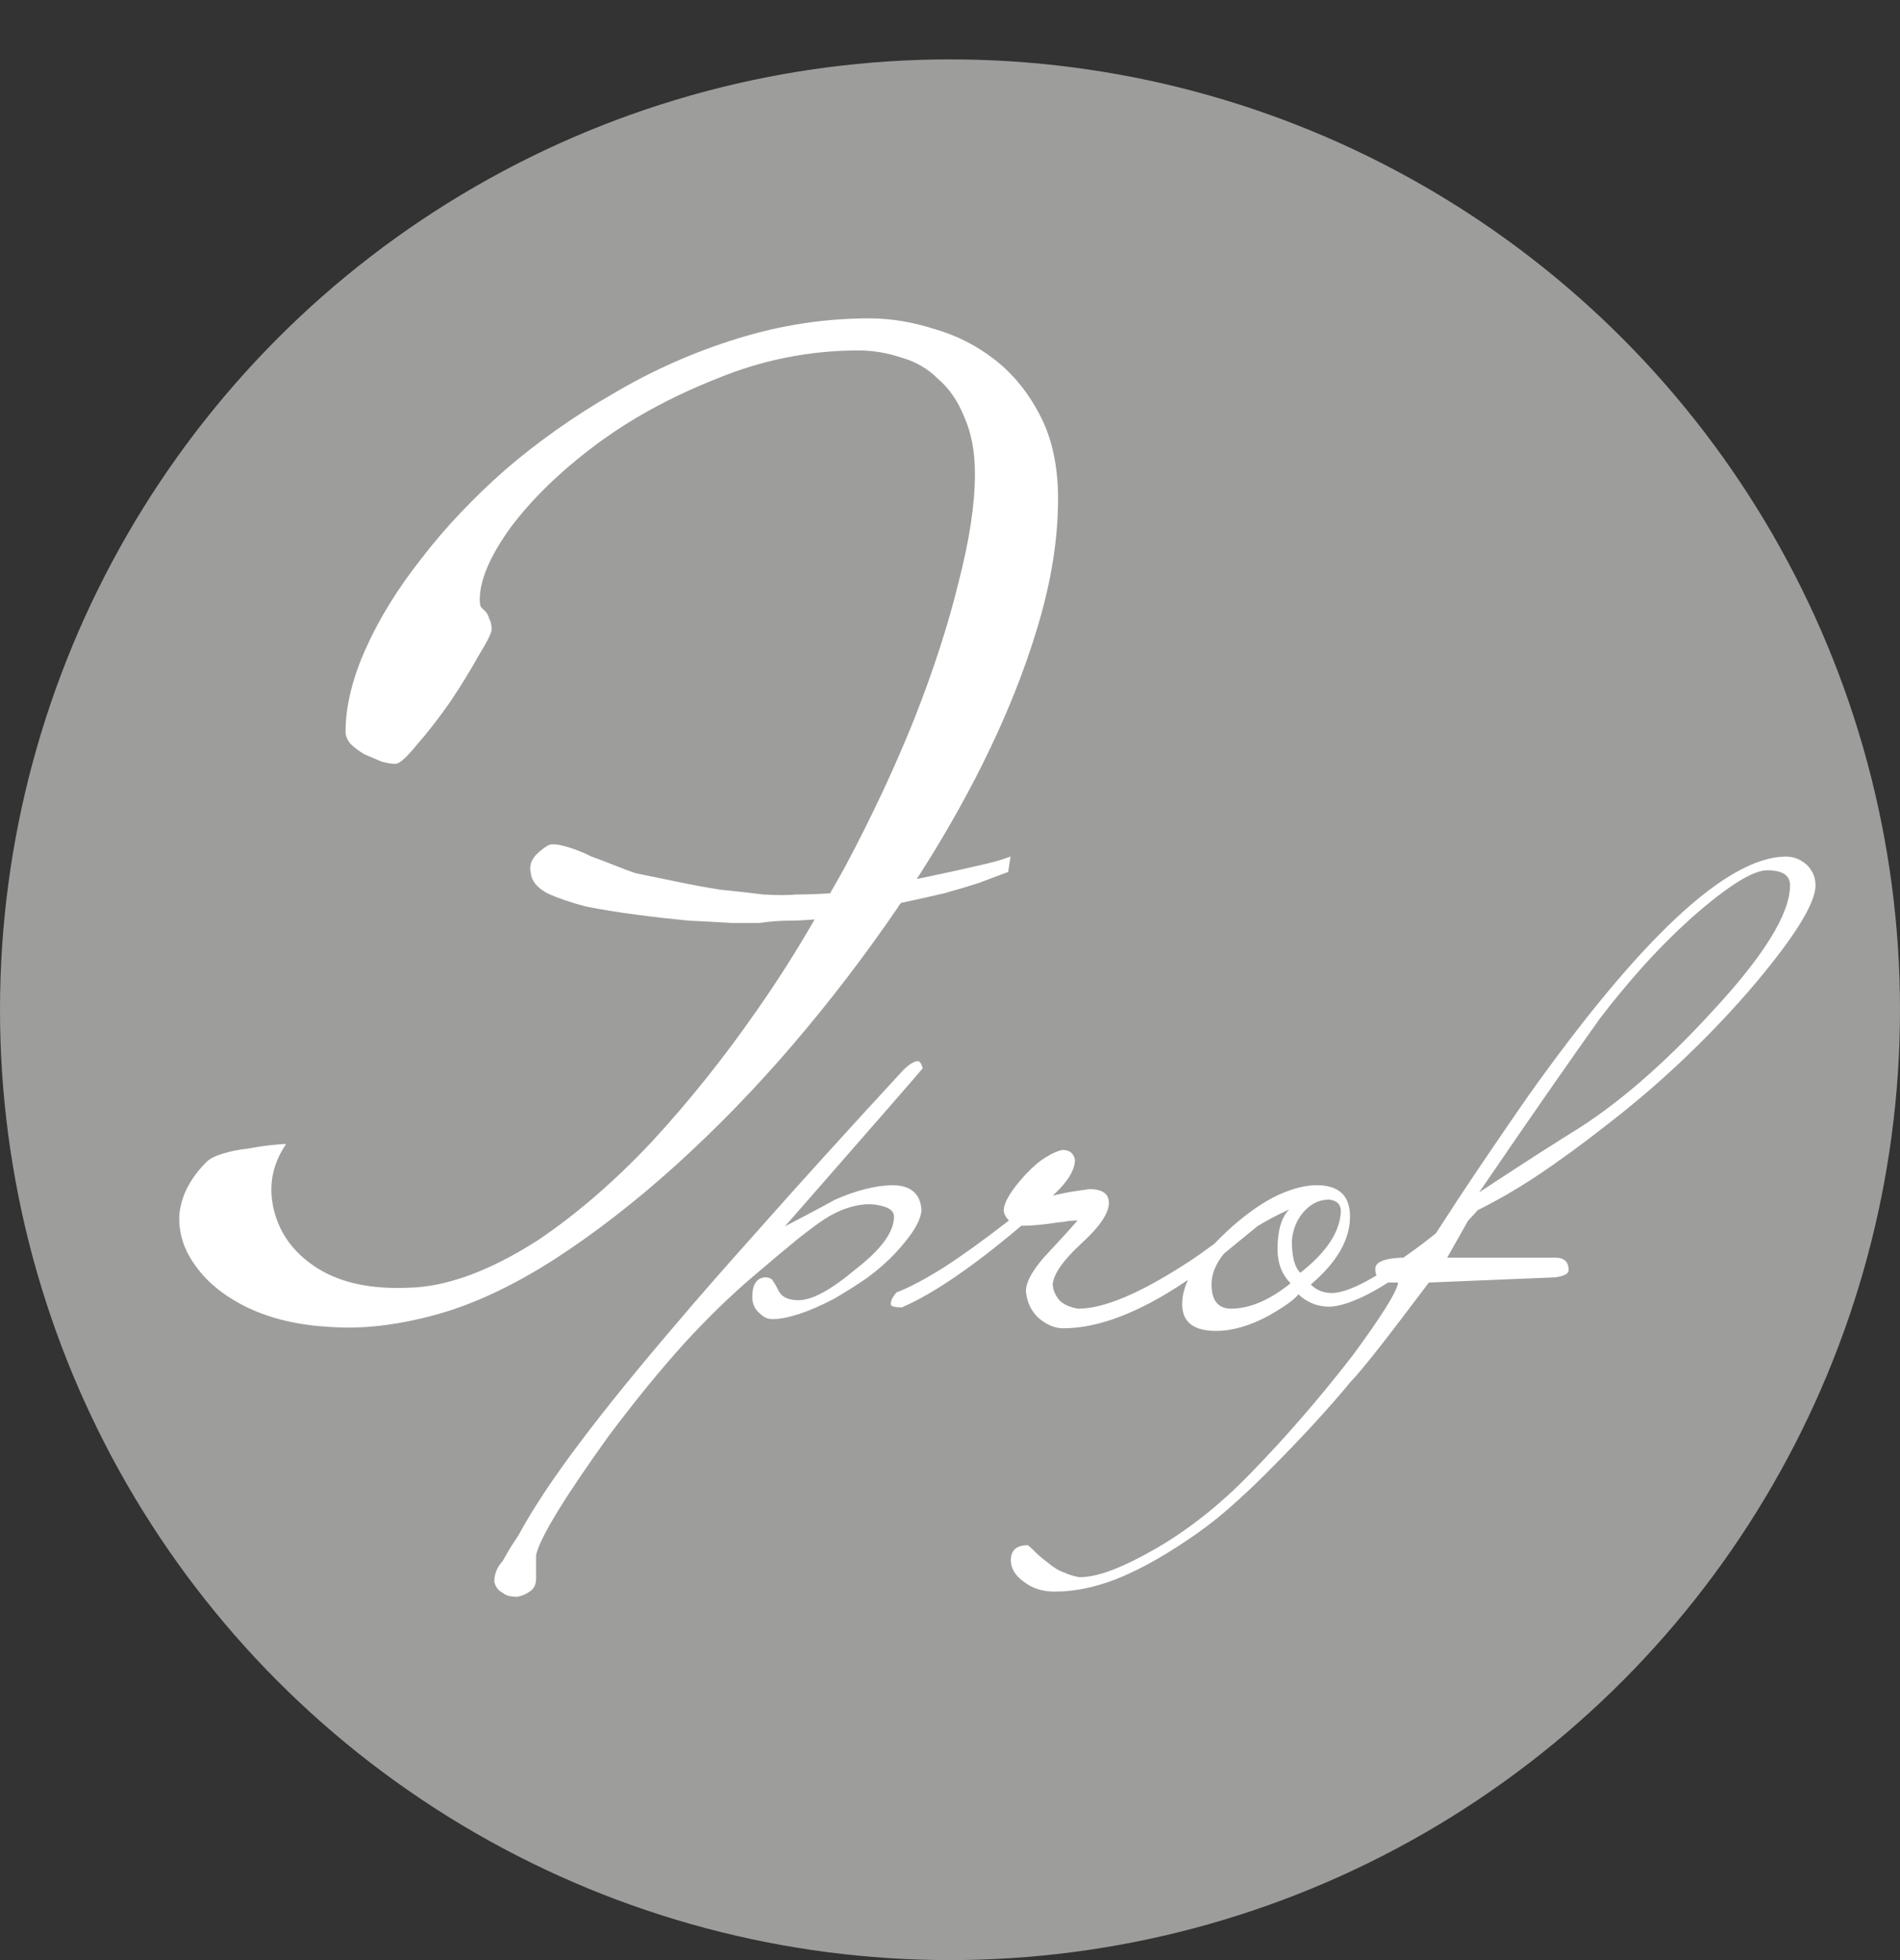
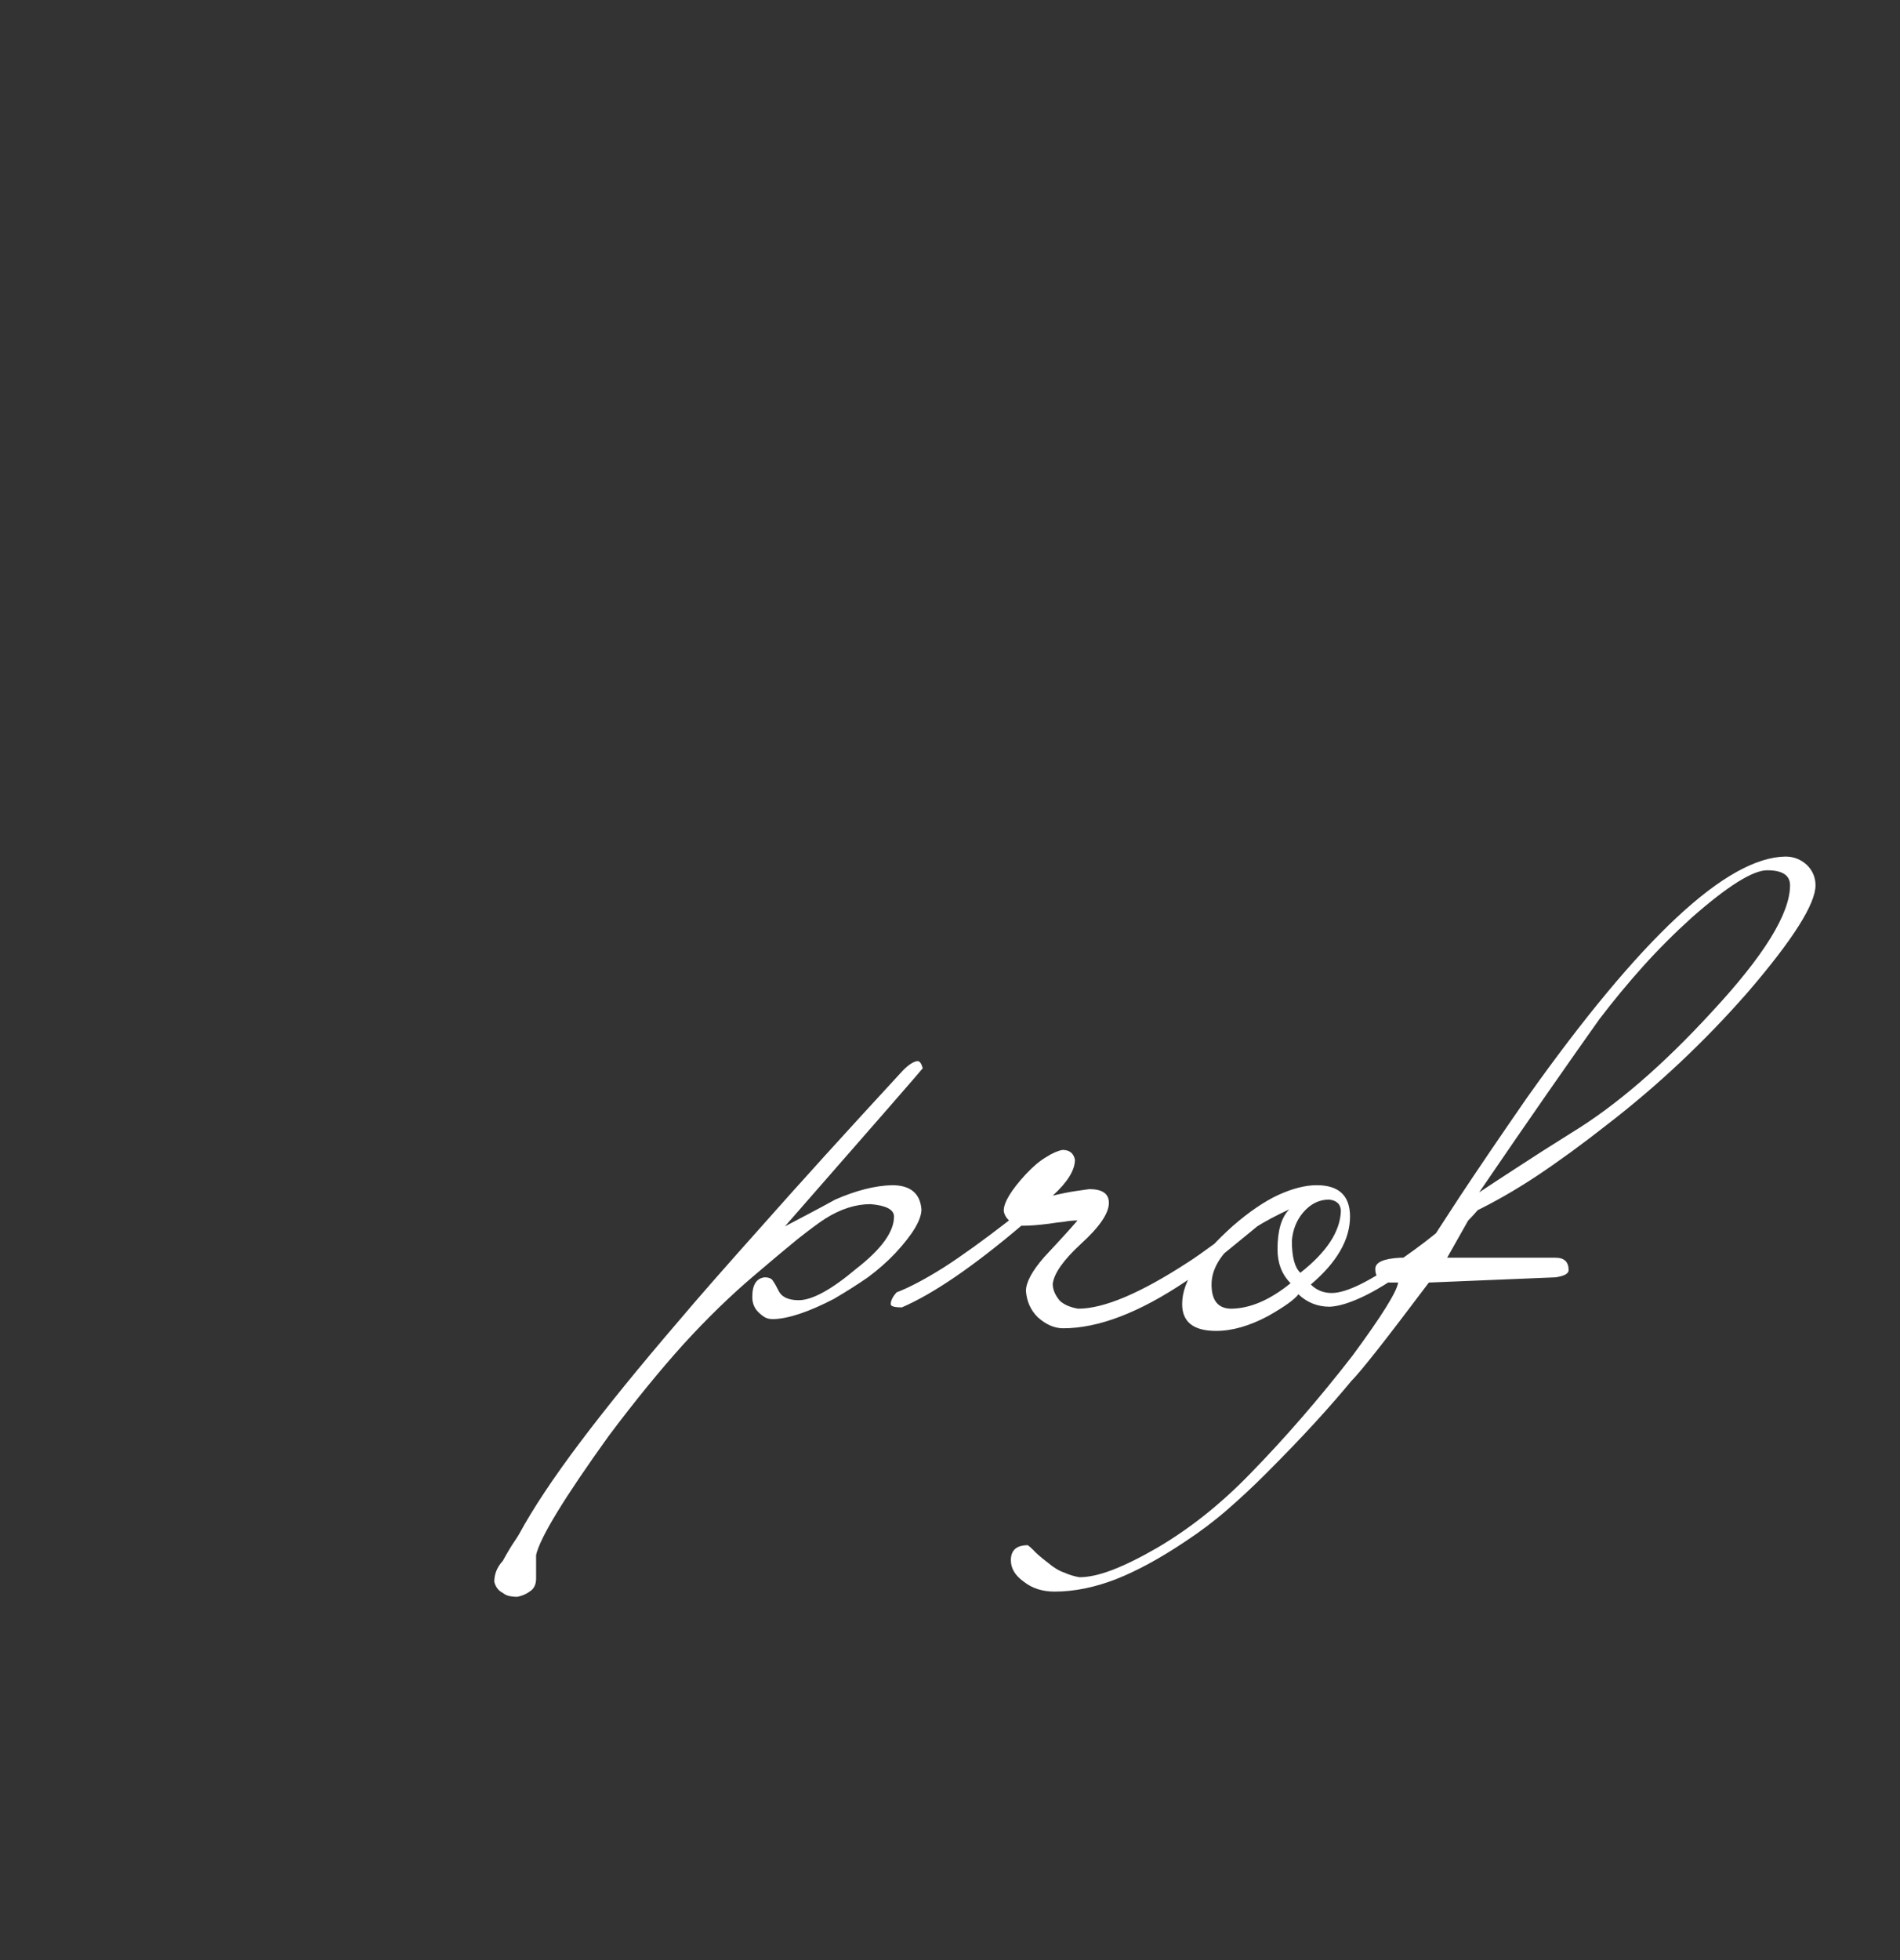
<svg xmlns="http://www.w3.org/2000/svg" width="32" height="33" viewBox="0 0 32 33" fill="none">
  <rect x="0" y="0" width="32" height="33" fill="#333333" stroke="none" />
-   <circle cx="16" cy="17" r="16" fill="#9D9D9C" />
-   <path d="M3.48 19.56C3.533 19.507 3.627 19.46 3.76 19.42C3.893 19.38 4.027 19.353 4.16 19.34C4.307 19.313 4.44 19.293 4.56 19.28C4.68 19.267 4.767 19.26 4.82 19.26C4.58 19.607 4.513 19.987 4.62 20.4C4.727 20.8 4.973 21.12 5.36 21.36C5.747 21.6 6.253 21.707 6.88 21.68C7.52 21.667 8.247 21.4 9.06 20.88C9.713 20.44 10.353 19.887 10.98 19.22C11.607 18.54 12.193 17.807 12.74 17.02C13.087 16.527 13.413 16.013 13.72 15.48C13.56 15.493 13.42 15.5 13.3 15.5C13.14 15.5 12.967 15.513 12.78 15.54C12.7 15.54 12.553 15.54 12.34 15.54C12.127 15.527 11.88 15.513 11.6 15.5C11.32 15.473 11.027 15.44 10.72 15.4C10.413 15.36 10.127 15.313 9.86 15.26C9.607 15.193 9.393 15.12 9.22 15.04C9.047 14.947 8.953 14.833 8.94 14.7C8.913 14.593 8.94 14.493 9.02 14.4C9.113 14.307 9.193 14.247 9.26 14.22C9.327 14.207 9.427 14.22 9.56 14.26C9.693 14.3 9.827 14.353 9.96 14.42C10.107 14.473 10.247 14.527 10.38 14.58C10.513 14.633 10.62 14.673 10.7 14.7C10.9 14.74 11.127 14.787 11.38 14.84C11.633 14.893 11.887 14.94 12.14 14.98C12.407 15.007 12.647 15.033 12.86 15.06C13.087 15.073 13.267 15.073 13.4 15.06C13.573 15.06 13.767 15.053 13.98 15.04C14.073 14.88 14.16 14.727 14.24 14.58C14.693 13.727 15.08 12.9 15.4 12.1C15.72 11.287 15.967 10.527 16.14 9.82C16.327 9.1 16.42 8.487 16.42 7.98C16.42 7.607 16.36 7.287 16.24 7.02C16.133 6.753 15.987 6.54 15.8 6.38C15.627 6.207 15.42 6.087 15.18 6.02C14.94 5.94 14.7 5.9 14.46 5.9C13.633 5.9 12.833 6.06 12.06 6.38C11.287 6.687 10.607 7.06 10.02 7.5C9.433 7.94 8.96 8.4 8.6 8.88C8.253 9.36 8.08 9.767 8.08 10.1C8.08 10.153 8.087 10.193 8.1 10.22C8.127 10.247 8.153 10.273 8.18 10.3C8.207 10.327 8.227 10.367 8.24 10.42C8.267 10.46 8.28 10.52 8.28 10.6C8.28 10.653 8.207 10.8 8.06 11.04C7.927 11.28 7.767 11.54 7.58 11.82C7.393 12.087 7.207 12.327 7.02 12.54C6.847 12.753 6.727 12.86 6.66 12.86C6.593 12.86 6.513 12.847 6.42 12.82C6.327 12.78 6.233 12.74 6.14 12.7C6.047 12.647 5.967 12.587 5.9 12.52C5.847 12.453 5.82 12.387 5.82 12.32C5.82 11.893 5.933 11.427 6.16 10.92C6.387 10.413 6.7 9.907 7.1 9.4C7.5 8.88 7.973 8.38 8.52 7.9C9.08 7.42 9.687 6.993 10.34 6.62C10.993 6.233 11.687 5.927 12.42 5.7C13.153 5.473 13.893 5.36 14.64 5.36C15 5.36 15.367 5.42 15.74 5.54C16.113 5.647 16.453 5.82 16.76 6.06C17.067 6.3 17.32 6.613 17.52 7C17.72 7.387 17.82 7.853 17.82 8.4C17.82 9.067 17.707 9.78 17.48 10.54C17.253 11.3 16.94 12.08 16.54 12.88C16.22 13.52 15.853 14.16 15.44 14.8L15.72 14.74C15.973 14.687 16.187 14.64 16.36 14.6C16.48 14.573 16.593 14.547 16.7 14.52C16.807 14.493 16.913 14.46 17.02 14.42L16.98 14.68L16.5 14.86C16.34 14.913 16.14 14.973 15.9 15.04C15.673 15.093 15.433 15.147 15.18 15.2L15.16 15.22C15.147 15.233 15.133 15.253 15.12 15.28C14.573 16.08 13.987 16.847 13.36 17.58C12.733 18.313 12.073 18.993 11.38 19.62C10.7 20.233 10.02 20.76 9.34 21.2C8.633 21.653 7.96 21.967 7.32 22.14C6.68 22.313 6.093 22.38 5.56 22.34C5.04 22.313 4.58 22.207 4.18 22.02C3.793 21.833 3.5 21.6 3.3 21.32C3.1 21.053 3.007 20.767 3.02 20.46C3.047 20.14 3.2 19.84 3.48 19.56Z" fill="white" />
  <path d="M15.541 17.985C15.541 17.992 14.767 18.88 13.22 20.647C13.359 20.574 13.499 20.5 13.638 20.427C13.777 20.354 13.92 20.277 14.067 20.196C14.419 20.042 14.738 19.961 15.024 19.954C15.332 19.954 15.497 20.09 15.519 20.361C15.519 20.537 15.372 20.783 15.079 21.098C14.94 21.245 14.786 21.38 14.617 21.505C14.448 21.622 14.258 21.743 14.045 21.868C13.62 22.088 13.279 22.202 13.022 22.209C12.963 22.209 12.916 22.198 12.879 22.176C12.842 22.154 12.806 22.125 12.769 22.088C12.703 22.022 12.67 21.938 12.67 21.835C12.67 21.63 12.74 21.52 12.879 21.505C12.952 21.505 13 21.527 13.022 21.571C13.044 21.6 13.073 21.652 13.11 21.725C13.161 21.835 13.275 21.89 13.451 21.89C13.678 21.89 14.001 21.714 14.419 21.362C14.844 21.032 15.057 20.739 15.057 20.482C15.057 20.365 14.925 20.295 14.661 20.273C14.412 20.273 14.159 20.354 13.902 20.515C13.799 20.581 13.645 20.695 13.44 20.856C13.242 21.017 12.993 21.226 12.692 21.483C12.311 21.806 11.918 22.187 11.515 22.627C11.112 23.074 10.69 23.591 10.25 24.178C9.502 25.219 9.095 25.887 9.029 26.18V26.576C9.029 26.679 8.992 26.752 8.919 26.796C8.86 26.84 8.791 26.869 8.71 26.884C8.666 26.884 8.626 26.88 8.589 26.873C8.545 26.866 8.505 26.847 8.468 26.818C8.395 26.781 8.347 26.719 8.325 26.631C8.325 26.499 8.373 26.382 8.468 26.279C8.549 26.132 8.615 26.022 8.666 25.949C8.71 25.883 8.736 25.843 8.743 25.828C8.978 25.395 9.319 24.882 9.766 24.288C10.213 23.694 10.771 23.008 11.438 22.231C11.753 21.857 12.223 21.322 12.846 20.625C13.462 19.928 14.25 19.059 15.211 18.018C15.306 17.923 15.387 17.871 15.453 17.864C15.49 17.864 15.519 17.904 15.541 17.985ZM21.646 20.174C21.646 20.196 21.642 20.218 21.635 20.24C21.635 20.255 21.624 20.273 21.602 20.295C21.22 20.61 20.894 20.878 20.623 21.098C20.351 21.311 20.135 21.468 19.974 21.571C19.189 22.099 18.5 22.363 17.906 22.363C17.759 22.363 17.616 22.301 17.477 22.176C17.359 22.059 17.293 21.912 17.279 21.736C17.279 21.589 17.381 21.399 17.587 21.164C17.682 21.061 17.774 20.962 17.862 20.867C17.957 20.764 18.052 20.658 18.148 20.548C18.074 20.548 17.997 20.555 17.917 20.57C17.843 20.577 17.759 20.588 17.664 20.603C17.488 20.625 17.348 20.636 17.246 20.636H17.202C16.388 21.325 15.717 21.784 15.189 22.011C15.064 22.011 15.002 21.993 15.002 21.956C15.002 21.897 15.035 21.831 15.101 21.758C15.313 21.677 15.577 21.538 15.893 21.34C16.201 21.142 16.567 20.878 16.993 20.548C16.941 20.497 16.912 20.442 16.905 20.383C16.905 20.244 17.029 20.038 17.279 19.767C17.403 19.635 17.517 19.54 17.62 19.481C17.722 19.415 17.814 19.375 17.895 19.36C18.012 19.36 18.082 19.415 18.104 19.525C18.104 19.701 17.979 19.903 17.73 20.13C17.884 20.093 18.012 20.068 18.115 20.053C18.217 20.038 18.294 20.027 18.346 20.02C18.566 20.02 18.676 20.097 18.676 20.251C18.676 20.427 18.518 20.658 18.203 20.944C17.909 21.215 17.752 21.439 17.73 21.615C17.73 21.71 17.77 21.806 17.851 21.901C17.924 21.967 18.027 22.011 18.159 22.033C18.591 22.033 19.207 21.773 20.007 21.252C20.102 21.193 20.274 21.072 20.524 20.889C20.78 20.706 21.118 20.449 21.536 20.119H21.602C21.631 20.119 21.646 20.137 21.646 20.174ZM24.97 20.196C24.97 20.218 24.966 20.24 24.959 20.262C24.959 20.277 24.948 20.299 24.926 20.328C24.662 20.651 24.259 20.995 23.716 21.362C23.422 21.575 23.166 21.732 22.946 21.835C22.726 21.938 22.543 21.993 22.396 22C22.191 22 22.015 21.93 21.868 21.791C21.802 21.879 21.633 22 21.362 22.154C21.047 22.323 20.753 22.407 20.482 22.407C20.101 22.407 19.91 22.257 19.91 21.956C19.91 21.758 19.983 21.553 20.13 21.34C20.276 21.12 20.489 20.885 20.768 20.636C21.039 20.401 21.292 20.229 21.527 20.119C21.769 20.009 21.985 19.954 22.176 19.954C22.55 19.954 22.737 20.13 22.737 20.482C22.737 20.871 22.517 21.252 22.077 21.626C22.172 21.721 22.29 21.769 22.429 21.769C22.678 21.769 23.085 21.567 23.65 21.164C23.892 20.995 24.112 20.827 24.31 20.658C24.515 20.489 24.698 20.321 24.86 20.152C24.867 20.13 24.889 20.126 24.926 20.141C24.955 20.141 24.97 20.159 24.97 20.196ZM22.583 20.394C22.583 20.277 22.517 20.211 22.385 20.196C22.216 20.196 22.07 20.269 21.945 20.416C21.835 20.548 21.773 20.706 21.758 20.889C21.758 21.16 21.805 21.34 21.901 21.428C22.341 21.083 22.568 20.739 22.583 20.394ZM21.736 21.604C21.589 21.457 21.516 21.267 21.516 21.032C21.516 20.717 21.582 20.493 21.714 20.361C20.841 20.764 20.405 21.186 20.405 21.626C20.405 21.89 20.511 22.026 20.724 22.033C21.047 22.033 21.384 21.89 21.736 21.604ZM30.577 14.905C30.577 15.22 30.196 15.822 29.433 16.709C28.707 17.538 27.915 18.282 27.057 18.942C26.646 19.265 26.254 19.551 25.88 19.8C25.514 20.042 25.154 20.247 24.802 20.416L24.373 21.175H26.199C26.346 21.175 26.419 21.245 26.419 21.384C26.419 21.443 26.346 21.483 26.199 21.505L24.065 21.593C23.706 22.07 23.42 22.444 23.207 22.715C22.987 22.994 22.837 23.173 22.756 23.254C22.587 23.459 22.386 23.69 22.151 23.947C21.916 24.204 21.638 24.493 21.315 24.816C21.102 25.029 20.886 25.23 20.666 25.421C20.446 25.612 20.208 25.791 19.951 25.96C19.533 26.239 19.148 26.448 18.796 26.587C18.437 26.726 18.092 26.796 17.762 26.796C17.557 26.796 17.384 26.741 17.245 26.631C17.099 26.528 17.025 26.407 17.025 26.268C17.025 26.099 17.12 26.015 17.311 26.015C17.34 26.037 17.37 26.063 17.399 26.092C17.443 26.143 17.527 26.217 17.652 26.312C17.747 26.393 17.839 26.448 17.927 26.477C18.008 26.514 18.092 26.539 18.18 26.554C18.334 26.554 18.517 26.514 18.73 26.433C18.943 26.352 19.196 26.228 19.489 26.059C20.039 25.736 20.56 25.322 21.051 24.816C21.352 24.508 21.645 24.189 21.931 23.859C22.217 23.529 22.5 23.184 22.778 22.825C23.27 22.158 23.526 21.747 23.548 21.593H23.427C23.251 21.593 23.163 21.516 23.163 21.362C23.163 21.252 23.302 21.19 23.581 21.175H23.922C24.069 20.94 24.289 20.599 24.582 20.152C24.883 19.697 25.264 19.136 25.726 18.469C27.633 15.785 29.081 14.436 30.071 14.421C30.21 14.421 30.331 14.469 30.434 14.564C30.529 14.659 30.577 14.773 30.577 14.905ZM30.148 14.905C30.148 14.736 30.02 14.652 29.763 14.652C29.521 14.652 29.099 14.916 28.498 15.444C28.205 15.708 27.93 15.983 27.673 16.269C27.416 16.555 27.171 16.852 26.936 17.16C26.701 17.49 26.416 17.897 26.078 18.381C25.741 18.865 25.352 19.43 24.912 20.075C25.088 19.958 25.301 19.818 25.55 19.657C25.807 19.488 26.111 19.294 26.463 19.074C27.211 18.619 28 17.941 28.828 17.039C29.708 16.093 30.148 15.382 30.148 14.905Z" fill="white" />
</svg>